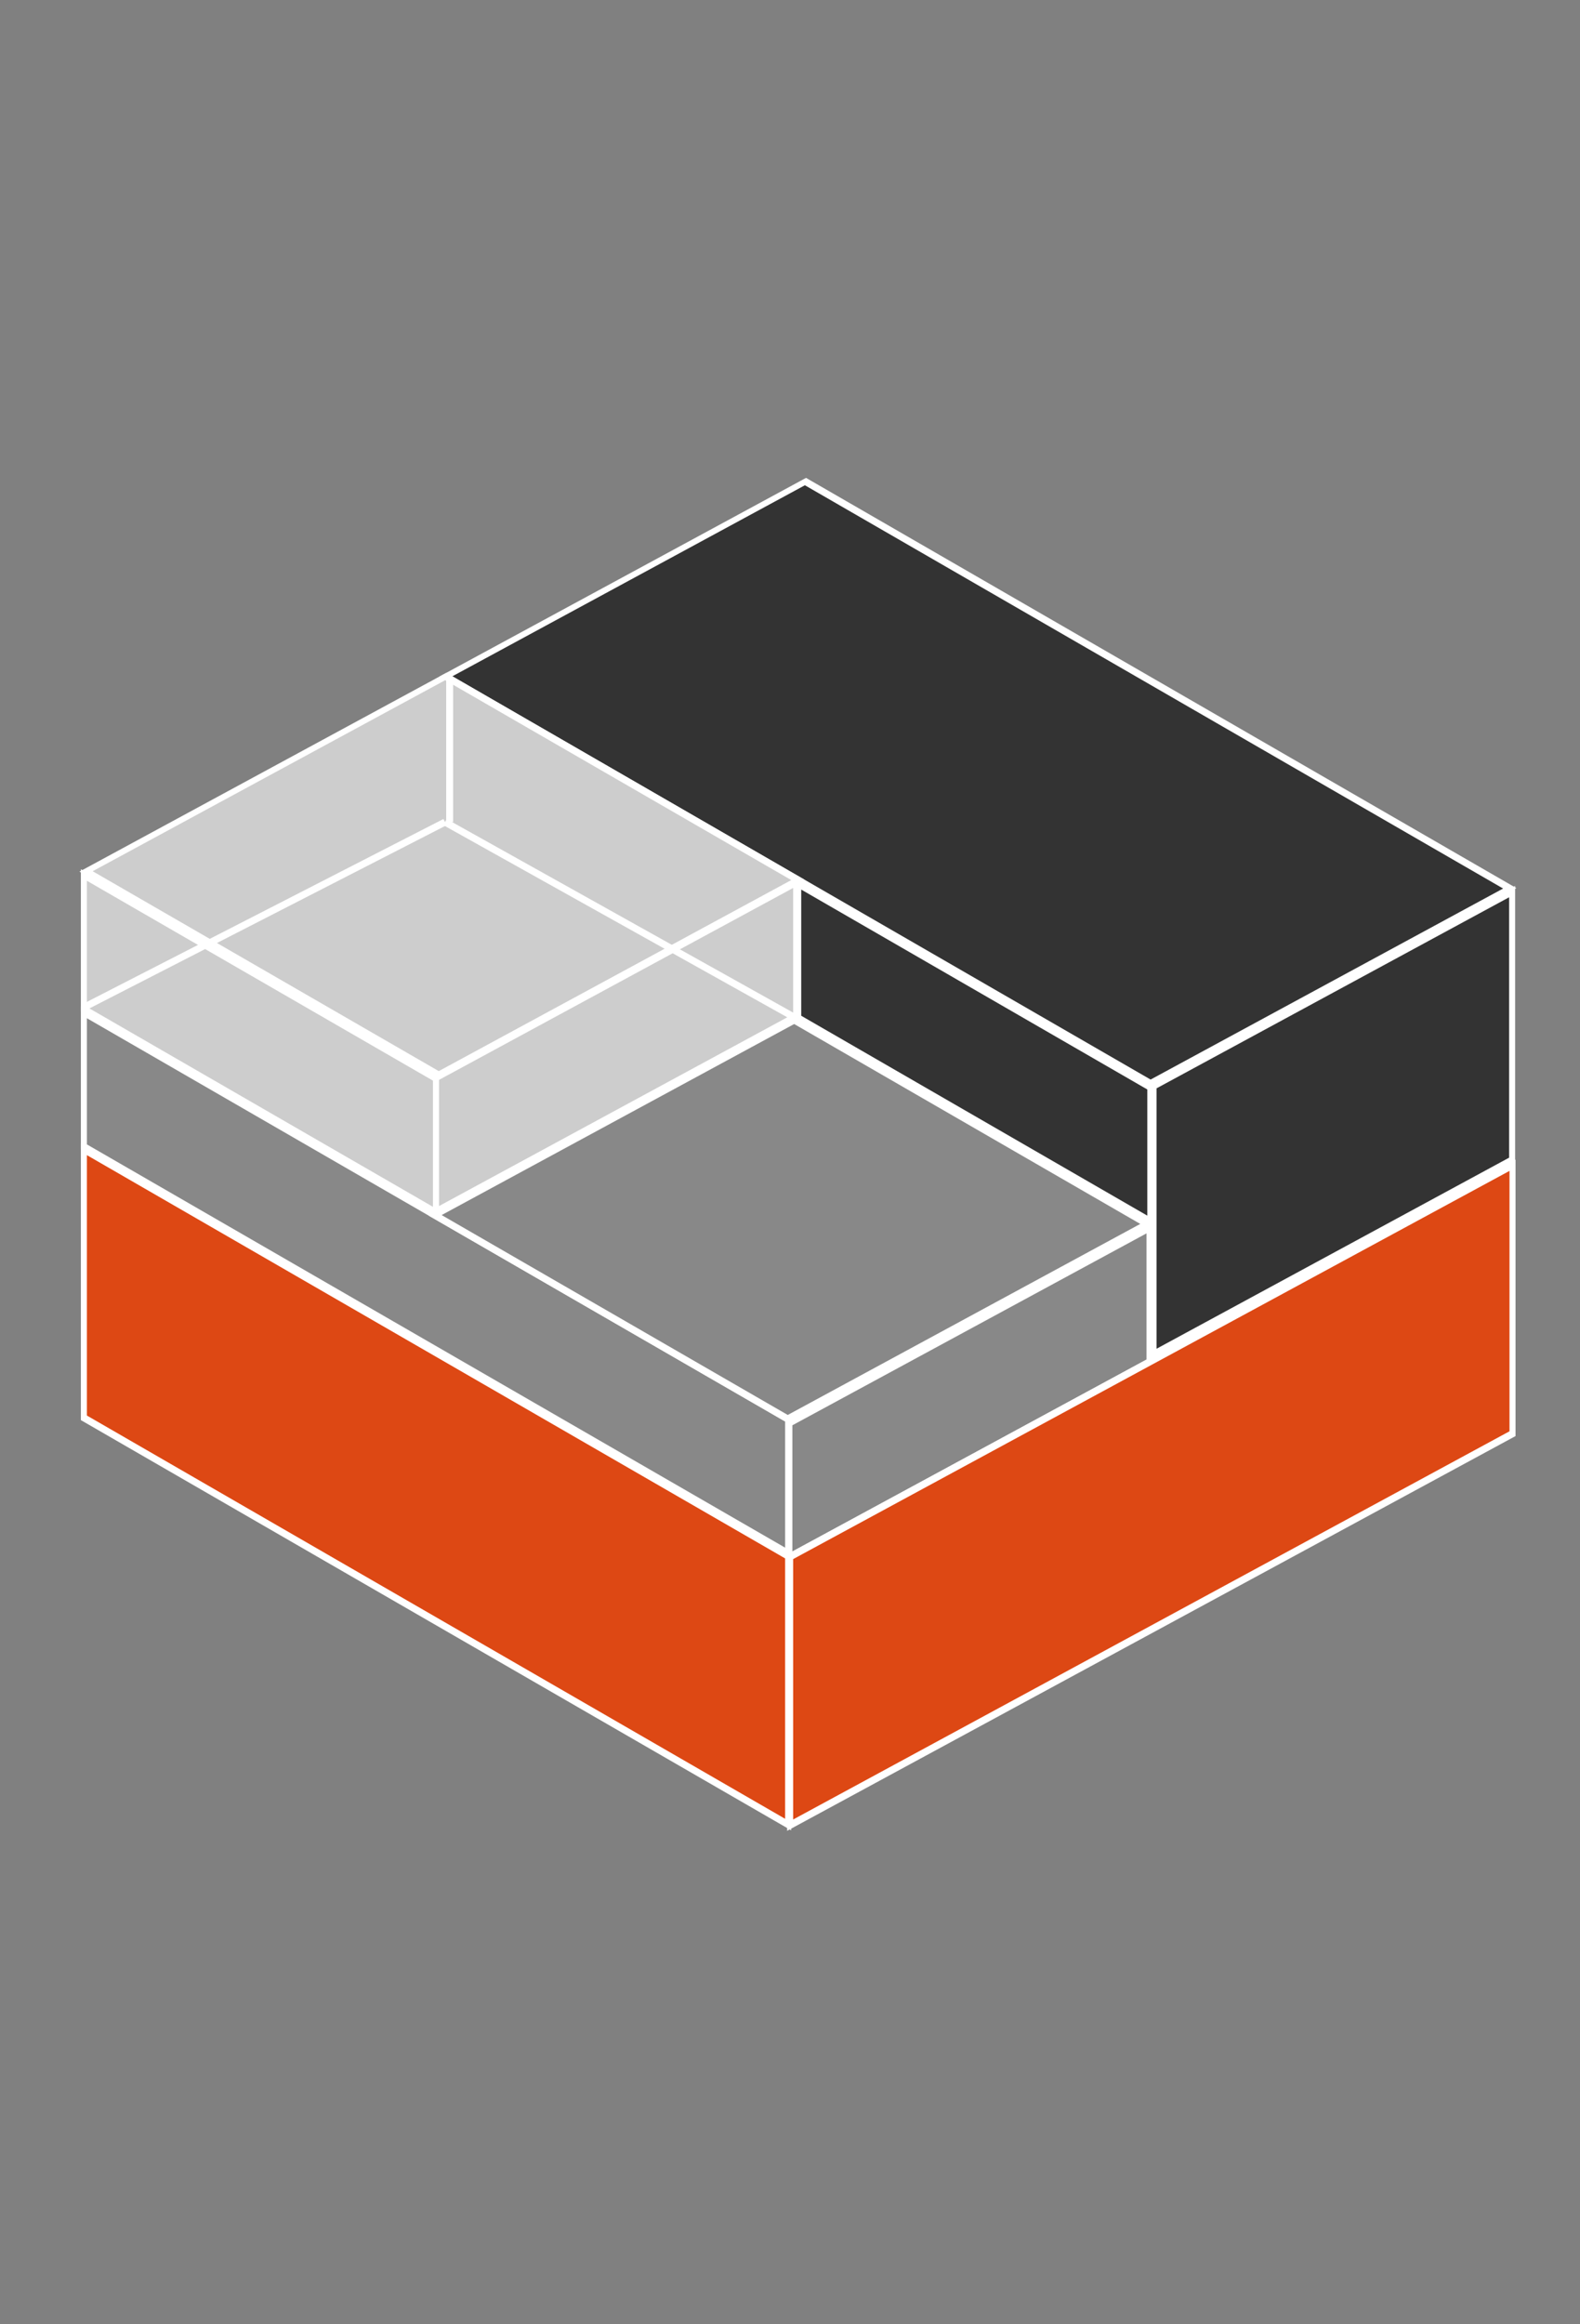
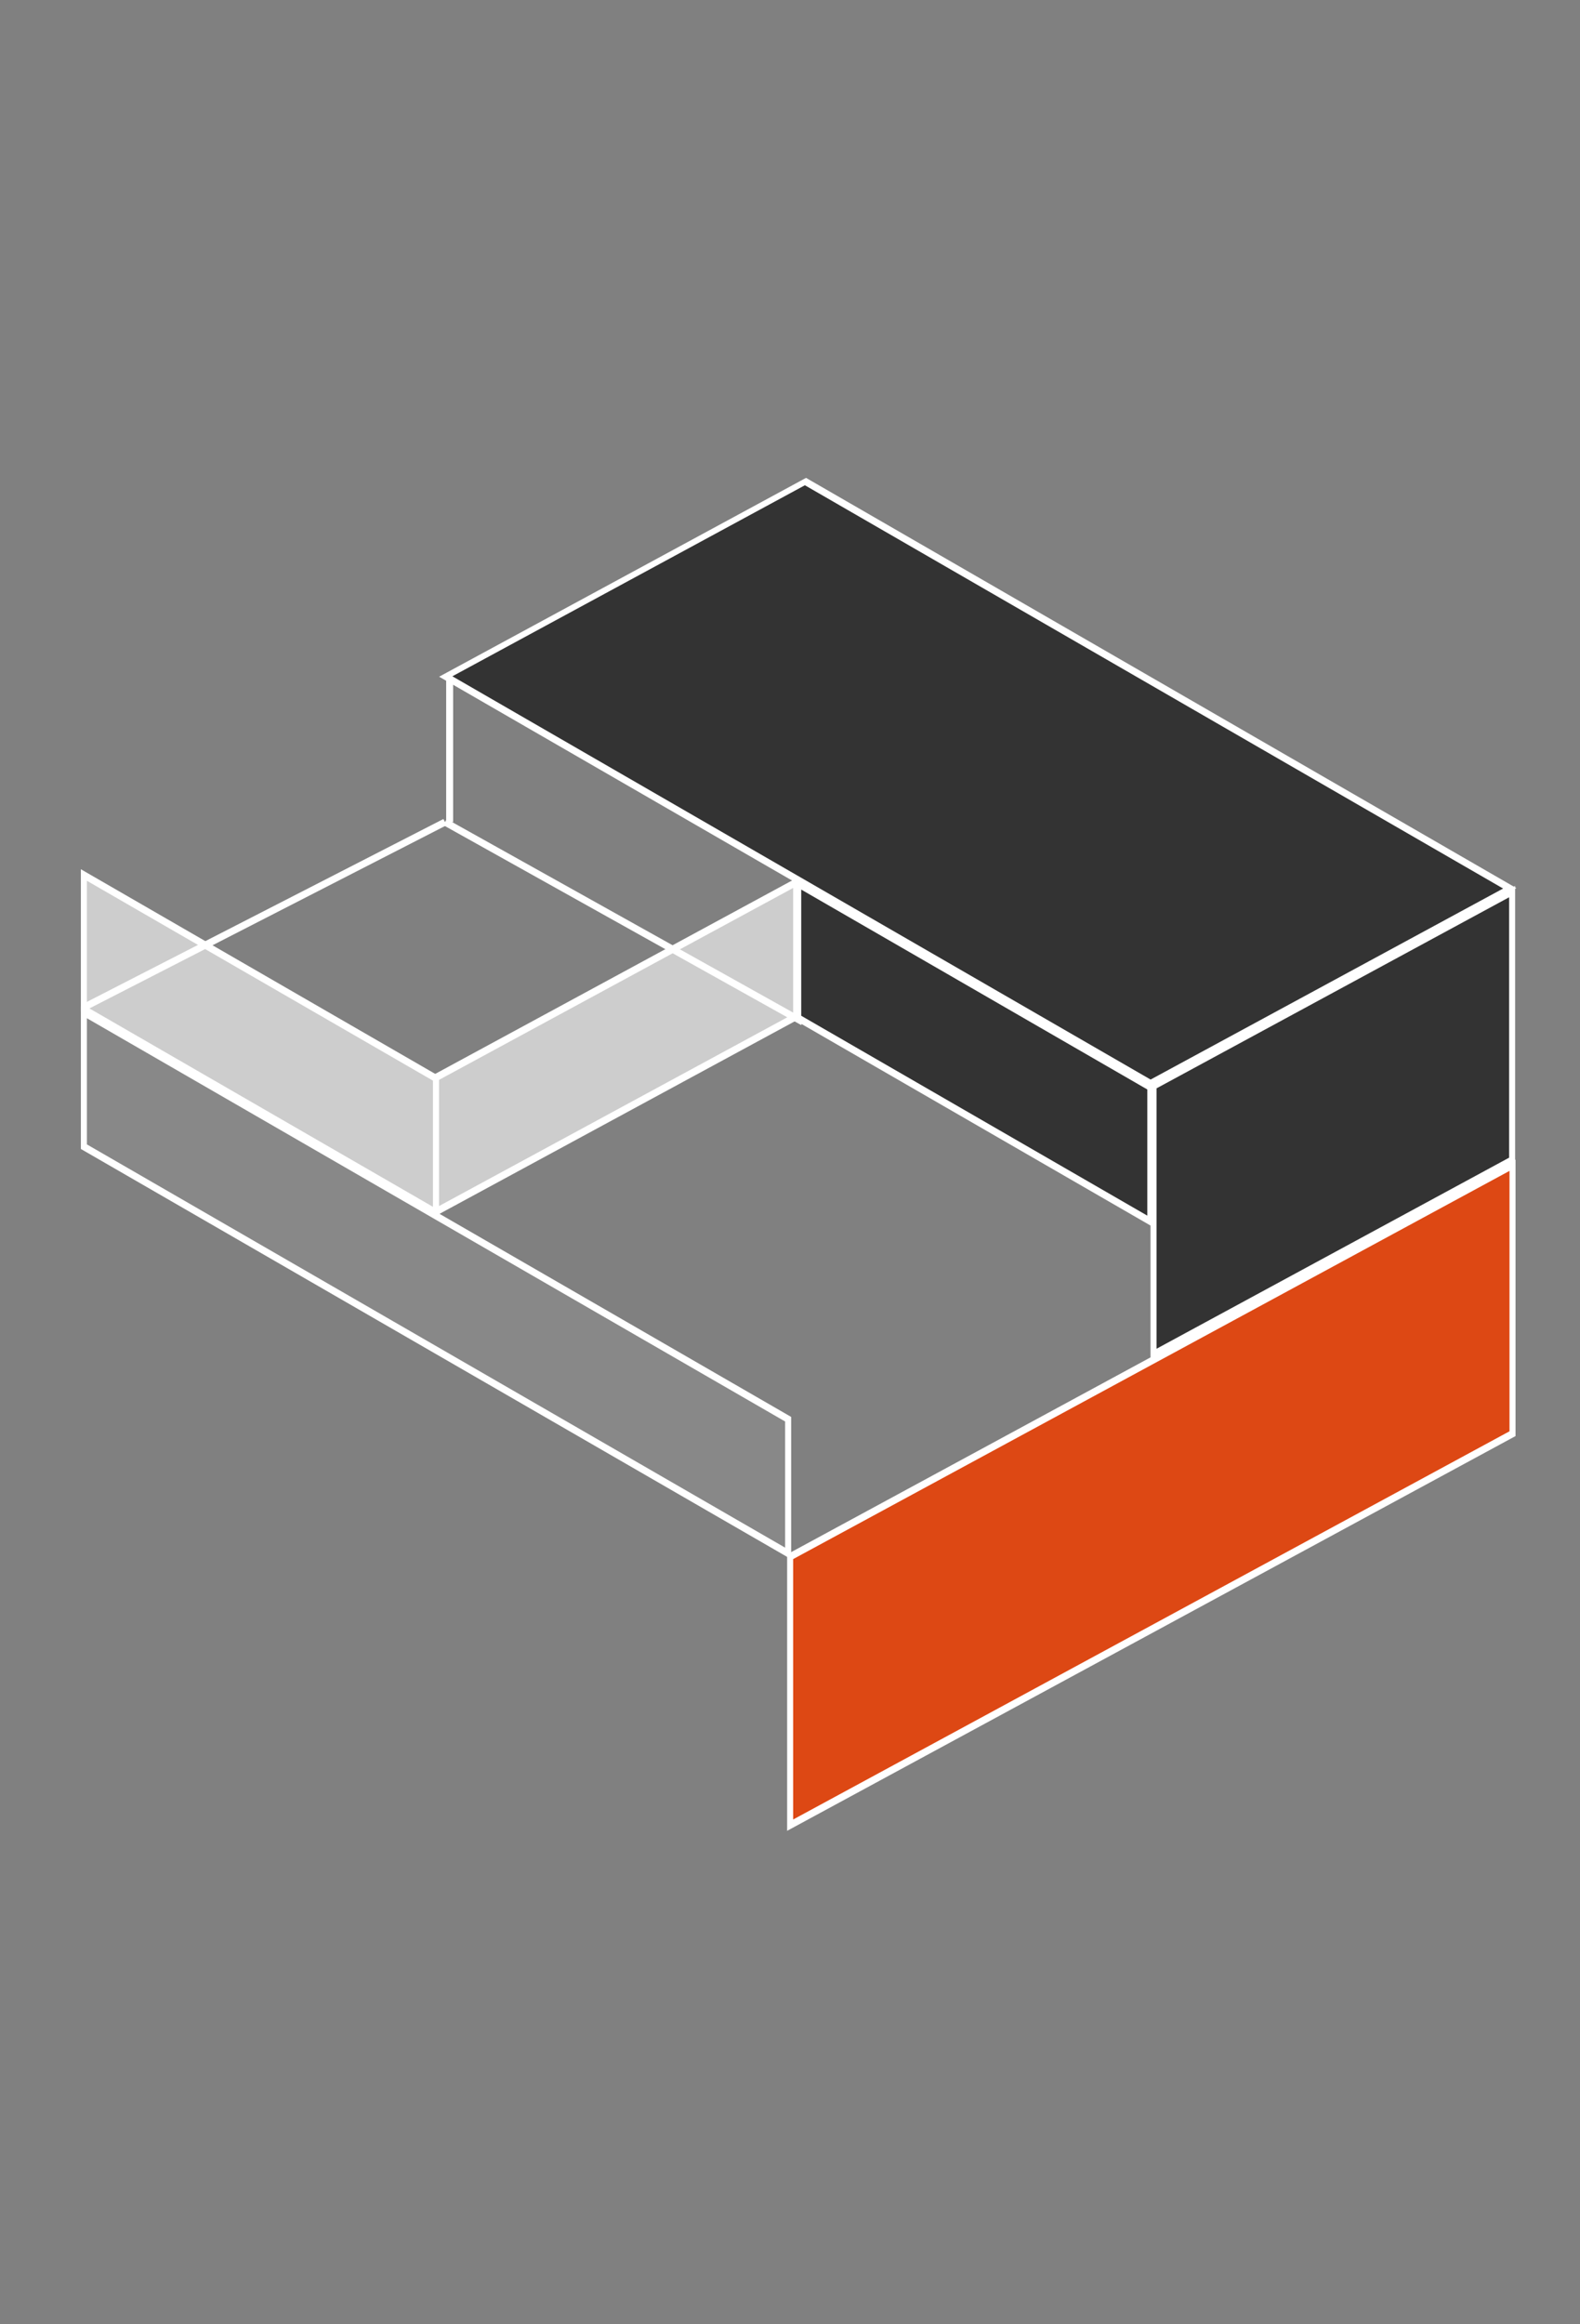
<svg xmlns="http://www.w3.org/2000/svg" xmlns:ns1="http://sodipodi.sourceforge.net/DTD/sodipodi-0.dtd" xmlns:ns2="http://www.inkscape.org/namespaces/inkscape" version="1.1" width="340" height="500" id="svg13" ns1:docname="lxd.svg" ns2:version="1.3-dev (74adff3496, 2022-05-26)">
  <rect width="100%" height="100%" fill="#808080" stroke="none" />
  <defs id="defs13" />
  <ns1:namedview id="namedview13" pagecolor="#ffffff" bordercolor="#666666" borderopacity="1.0" ns2:showpageshadow="2" ns2:pageopacity="0.0" ns2:pagecheckerboard="0" ns2:deskcolor="#d1d1d1" showgrid="false" ns2:zoom="1.2387097" ns2:cx="-41.979167" ns2:cy="215.95052" ns2:window-width="1920" ns2:window-height="971" ns2:window-x="0" ns2:window-y="0" ns2:window-maximized="1" ns2:current-layer="svg13" />
  <g stroke="#ffffff" stroke-width="1.5" id="g13" transform="translate(3.76,88.85)">
    <g transform="matrix(0.866,0.5,0,1.155,0,0)" id="g11">
      <rect x="110" y="-72" width="175" height="75" fill="#333333" transform="skewX(-50)" id="rect1" />
-       <rect x="110" y="3" width="87.5" height="75" fill="#cdcdcd" transform="skewX(-50)" id="rect2" />
      <rect x="16.5" y="78.9" width="87.5" height="25" fill="#cdcdcd" id="rect3" />
      <rect x="16.5" y="104.5" width="175" height="25" fill="#888888" id="rect4" />
-       <rect x="16.5" y="130" width="175" height="50" fill="#dd4814" id="rect5" />
      <rect x="104" y="166" width="89.5" height="25" fill="#cdcdcd" transform="skewY(-40)" id="rect6" />
-       <rect x="228.3" y="29.5" width="87.5" height="75" fill="#888888" transform="skewX(-50)" id="rect7" />
-       <rect x="191.8" y="266" width="89.5" height="25" fill="#888888" transform="skewY(-40)" id="rect8" />
      <rect x="192" y="291" width="179.5" height="50" fill="#dd4814" transform="skewY(-40)" id="rect9" />
      <rect x="282.3" y="240" width="89.1" height="50" fill="#333333" transform="skewY(-40)" id="rect10" />
      <rect x="194" y="3.7" width="87.5" height="25" fill="#333333" id="rect11" />
    </g>
    <line x1="93" y1="57" x2="93" y2="88" id="line11" />
    <line x1="169" y1="131" x2="92" y2="88" id="line12" />
    <line x1="92" y1="88" x2="14" y2="128" id="line13" />
  </g>
</svg>